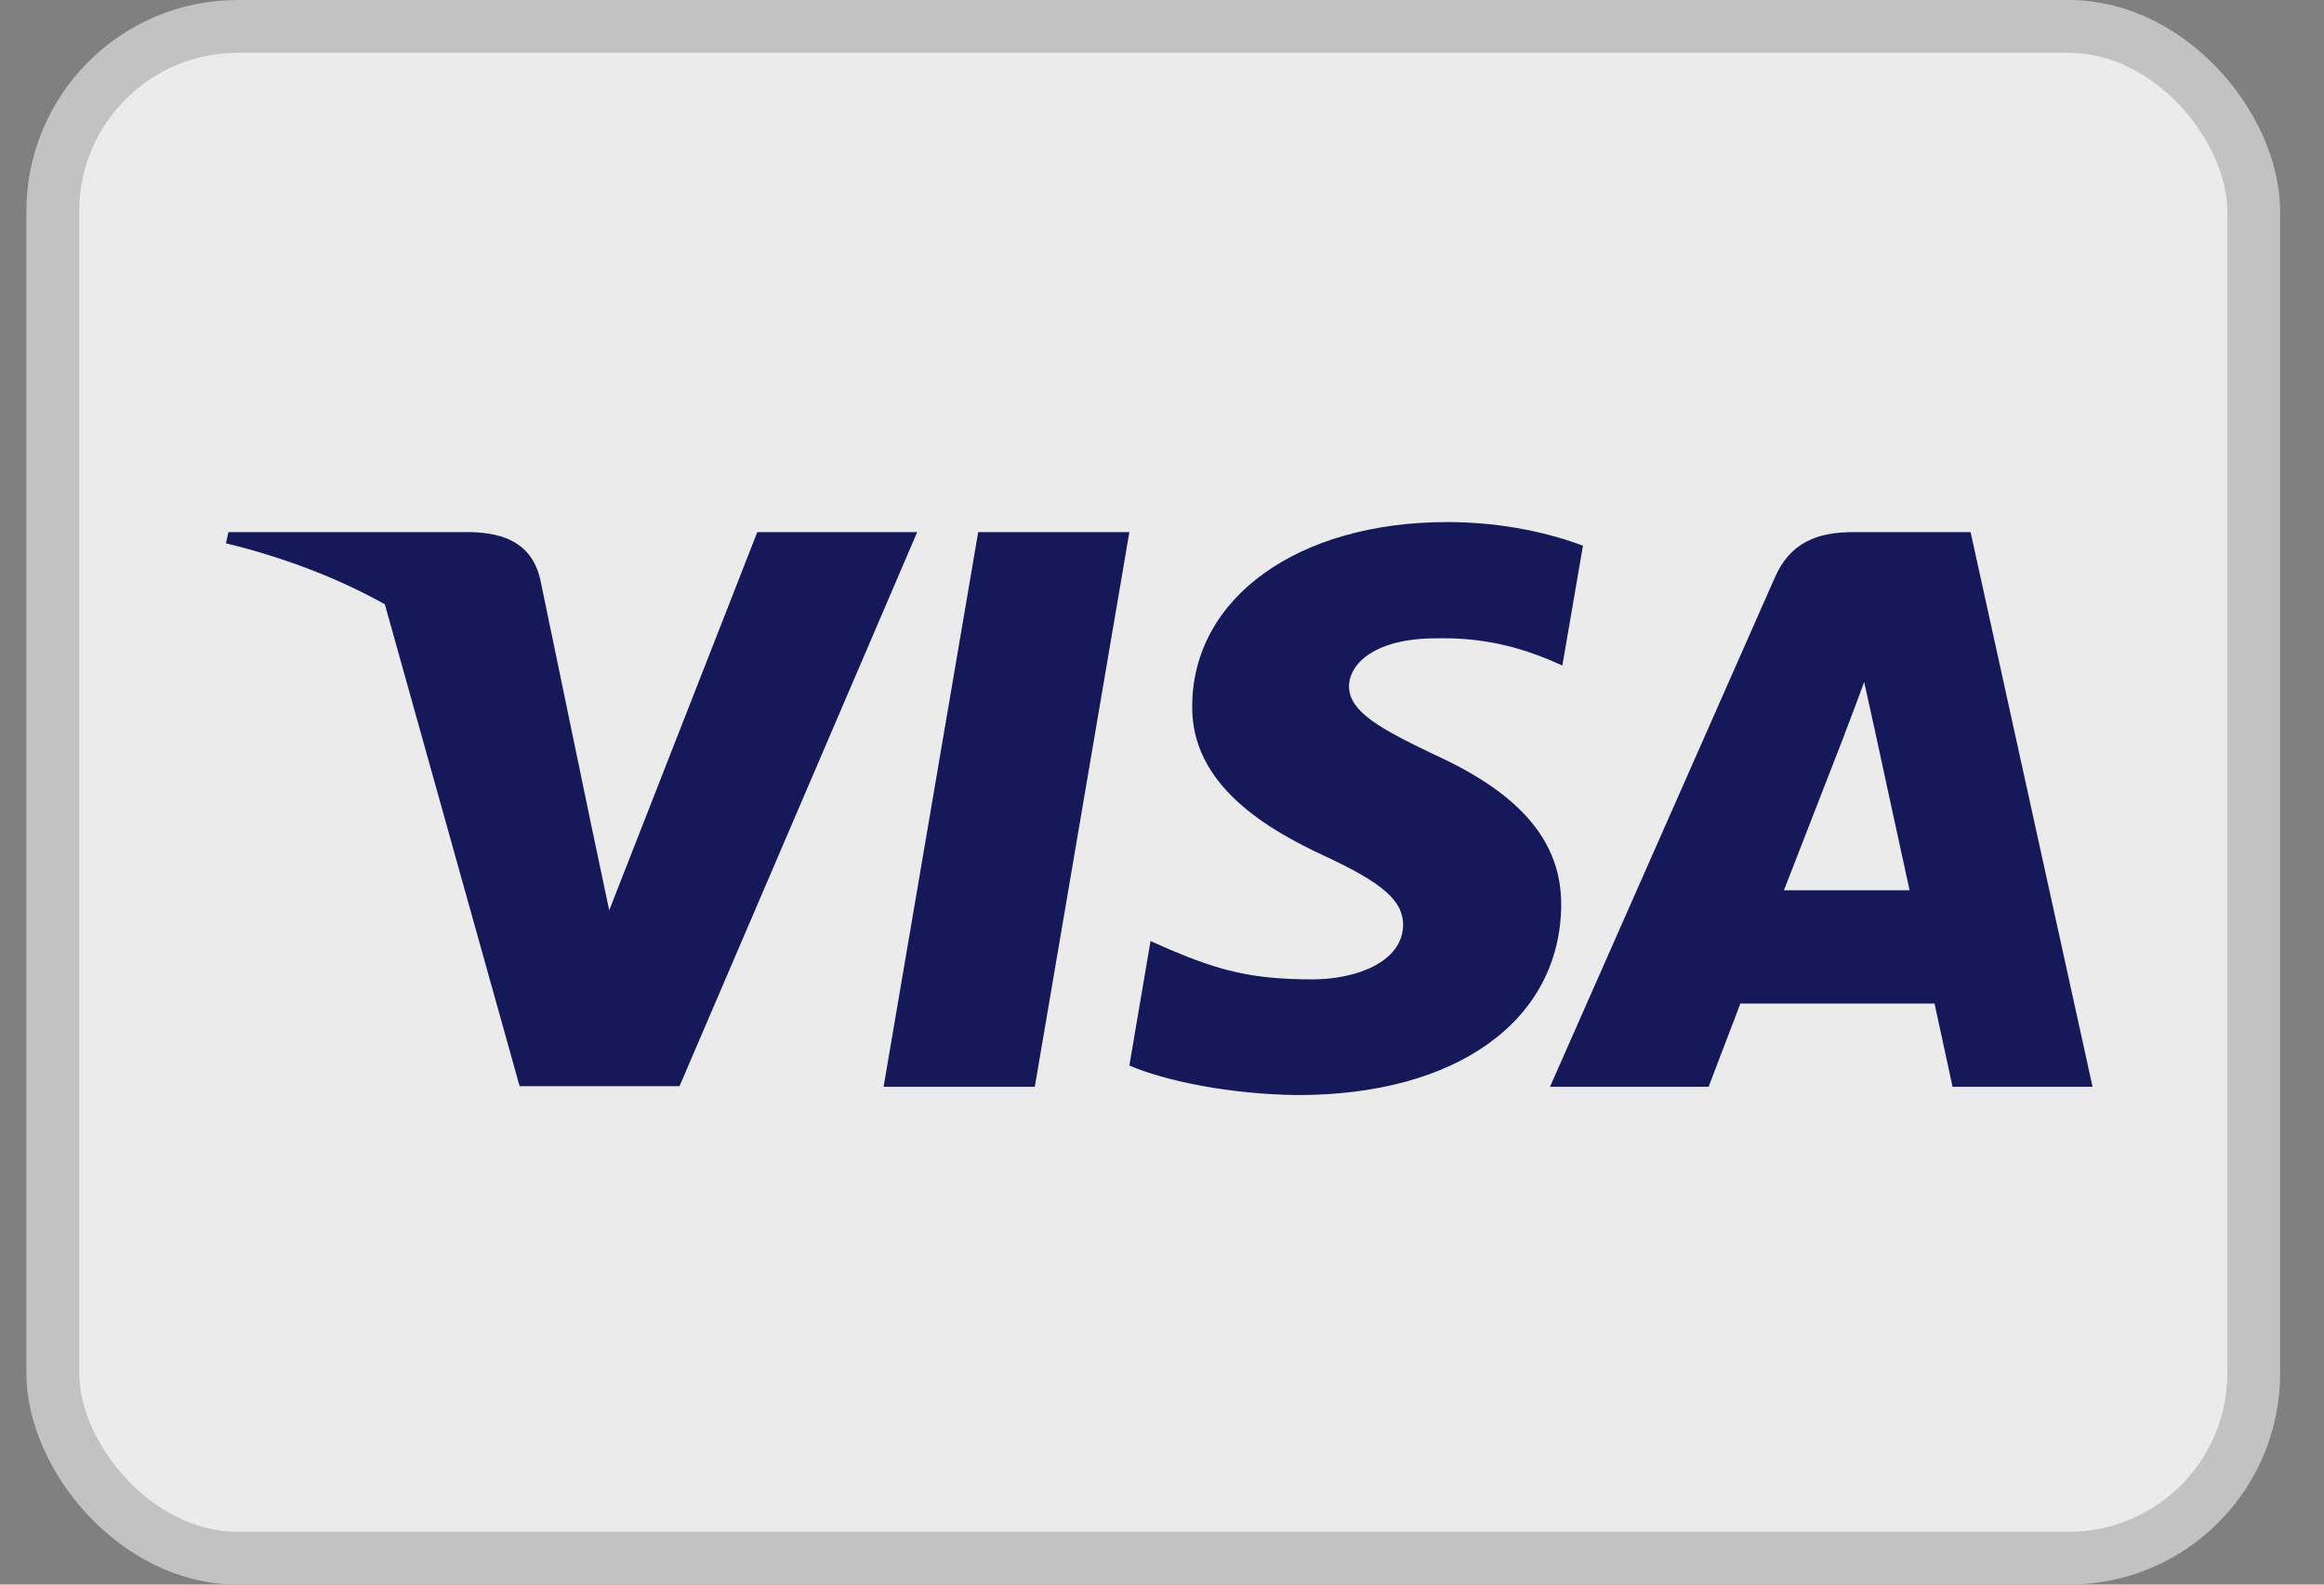
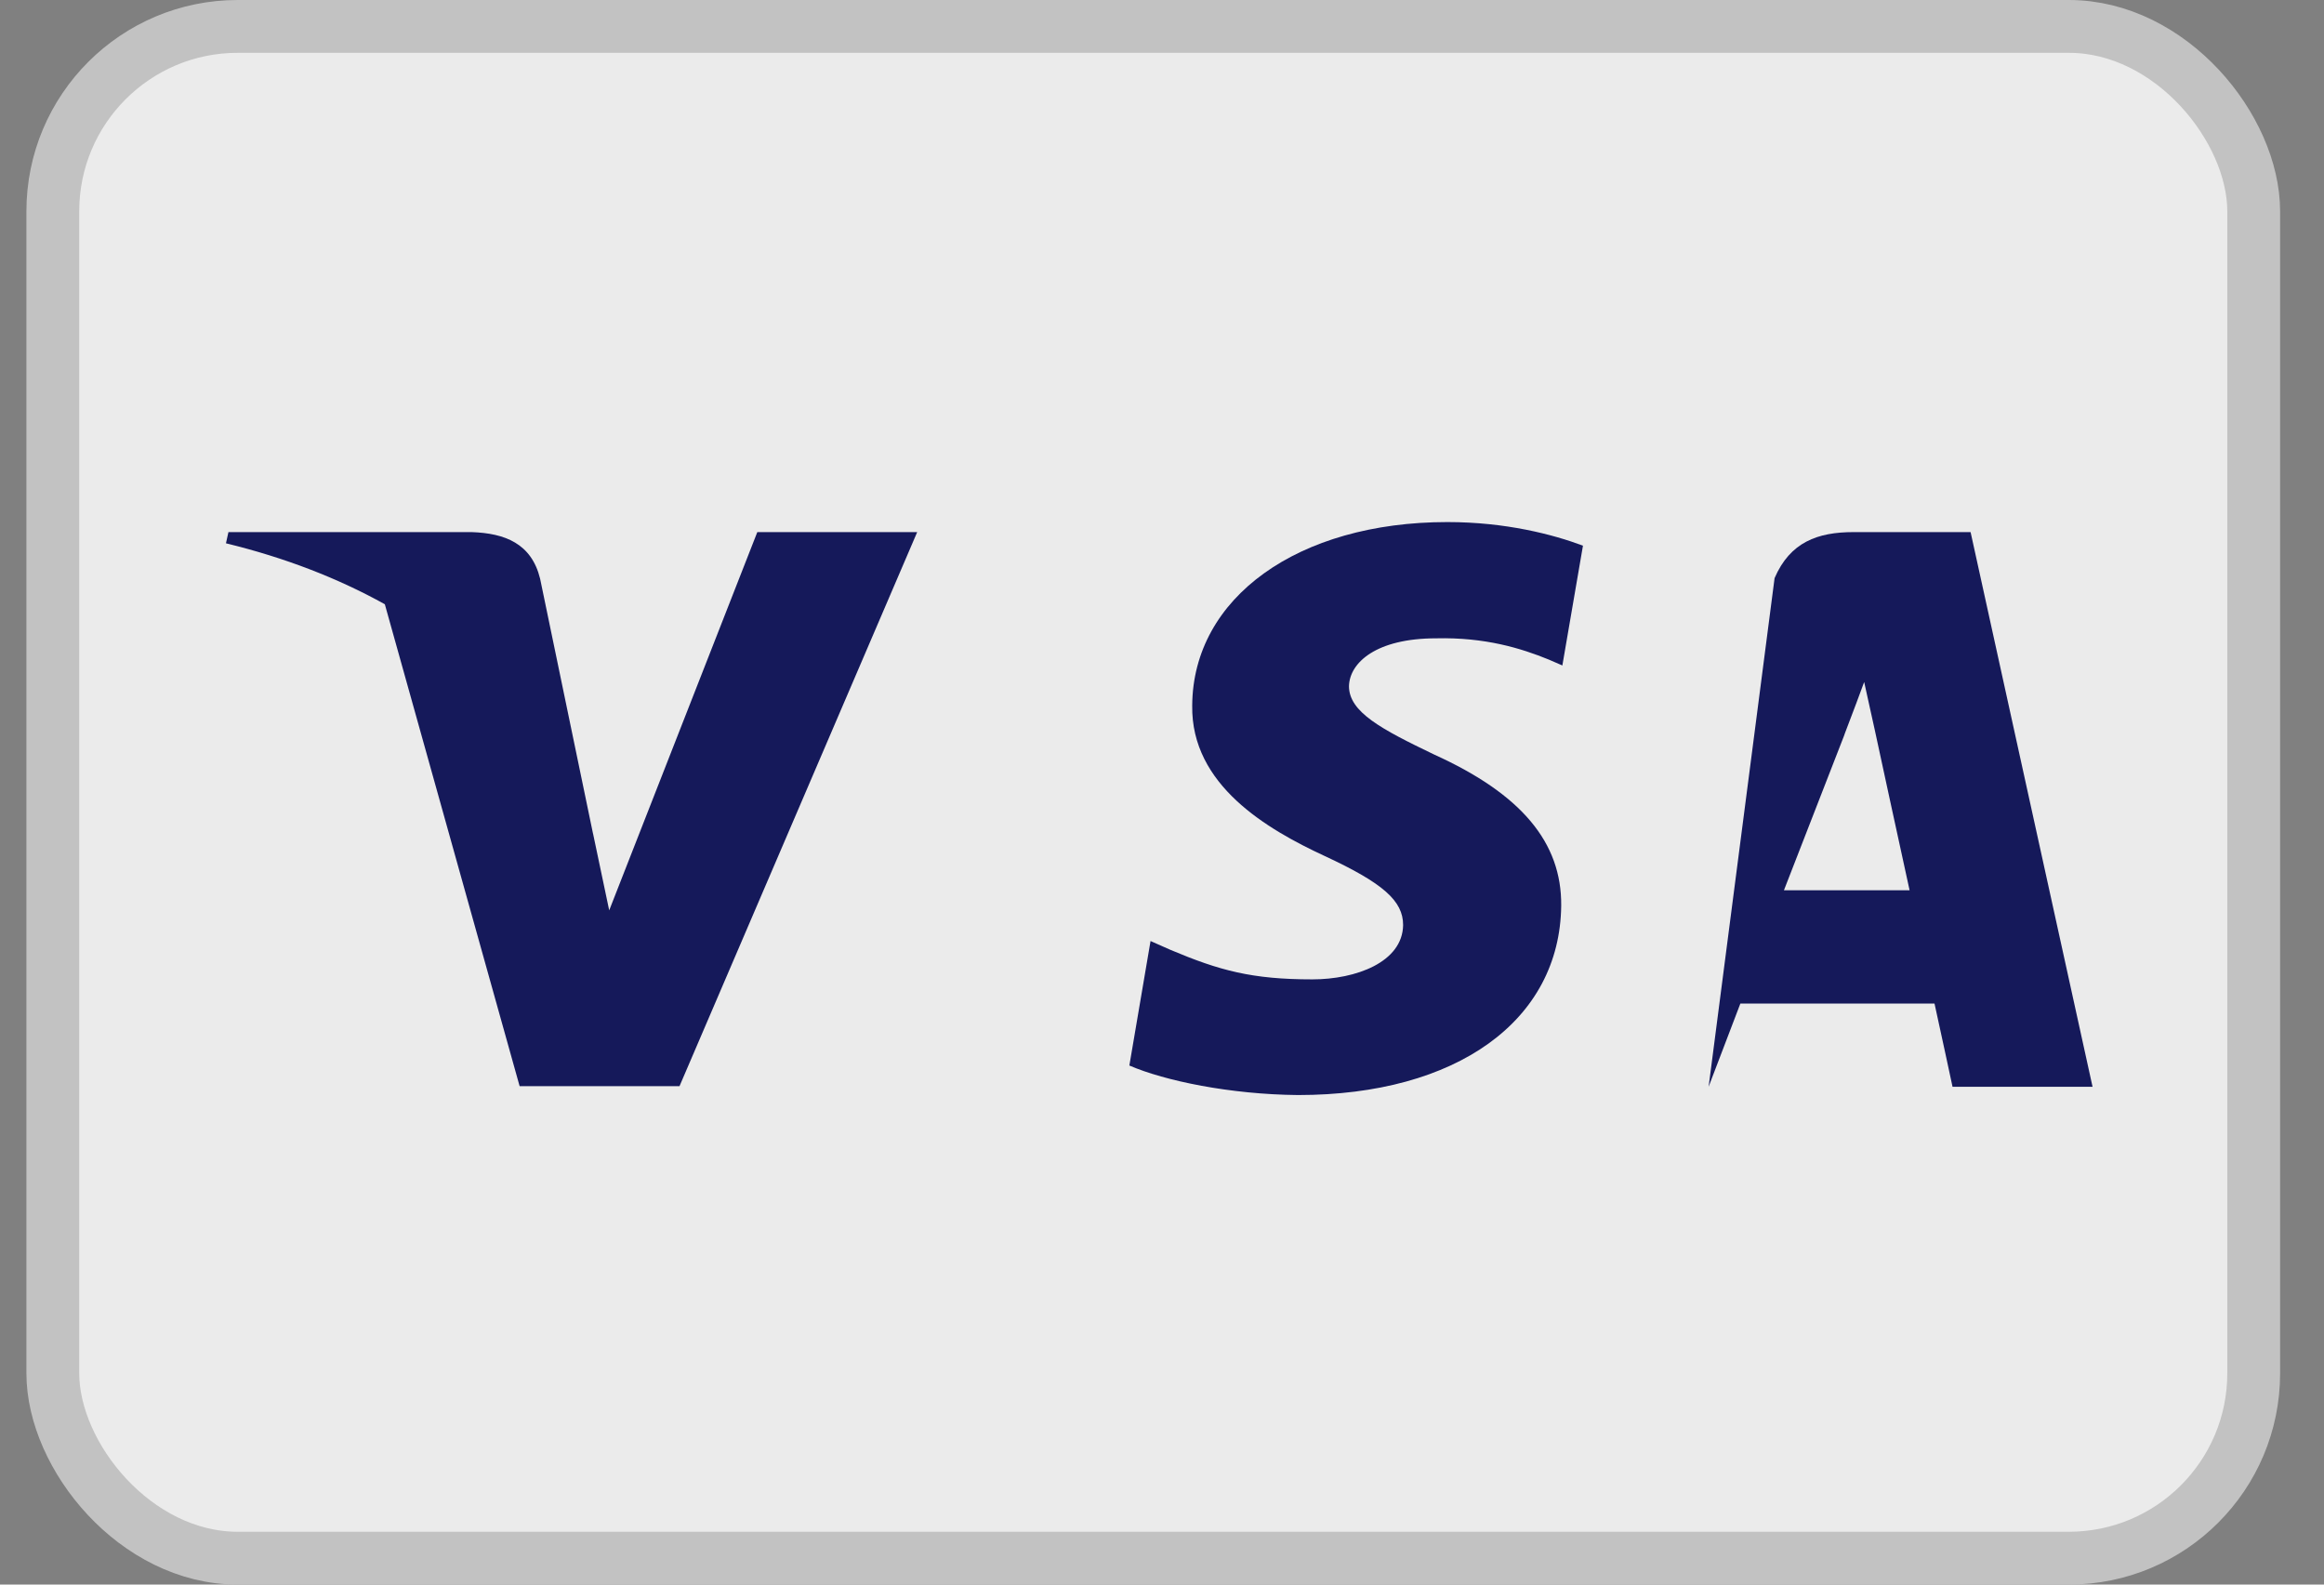
<svg xmlns="http://www.w3.org/2000/svg" width="44" height="30" viewBox="0 0 44 30" fill="none">
  <rect x="0" y="0" width="44" height="30" fill="#808080" stroke="none" />
  <rect x="1" y="0.5" width="41.669" height="29" rx="3.5" fill="#EBEBEB" stroke="#C2C2C2" />
-   <path d="M19.592 20.575H16.729L18.52 10.074H21.382L19.592 20.575Z" fill="#15195A" />
  <path d="M29.97 10.331C29.405 10.119 28.509 9.884 27.402 9.884C24.575 9.884 22.584 11.314 22.572 13.358C22.548 14.866 23.997 15.704 25.081 16.207C26.189 16.721 26.565 17.056 26.565 17.514C26.554 18.218 25.67 18.542 24.846 18.542C23.703 18.542 23.09 18.375 22.16 17.983L21.783 17.816L21.382 20.173C22.053 20.463 23.291 20.72 24.575 20.732C27.579 20.732 29.534 19.324 29.558 17.146C29.569 15.95 28.804 15.034 27.154 14.286C26.153 13.805 25.54 13.482 25.54 12.99C25.552 12.543 26.059 12.085 27.189 12.085C28.12 12.063 28.803 12.275 29.322 12.487L29.58 12.599L29.97 10.331Z" fill="#15195A" />
-   <path fill-rule="evenodd" clip-rule="evenodd" d="M35.094 10.074H37.309L39.618 20.575H36.967C36.967 20.575 36.708 19.368 36.626 19H32.95C32.844 19.279 32.349 20.575 32.349 20.575H29.346L33.598 10.945C33.892 10.264 34.411 10.074 35.094 10.074ZM34.918 13.917C34.918 13.917 34.011 16.252 33.775 16.855H36.154C36.037 16.33 35.494 13.816 35.494 13.816L35.294 12.912C35.21 13.145 35.088 13.465 35.006 13.681C34.95 13.827 34.913 13.926 34.918 13.917Z" fill="#15195A" />
+   <path fill-rule="evenodd" clip-rule="evenodd" d="M35.094 10.074H37.309L39.618 20.575H36.967C36.967 20.575 36.708 19.368 36.626 19H32.95C32.844 19.279 32.349 20.575 32.349 20.575L33.598 10.945C33.892 10.264 34.411 10.074 35.094 10.074ZM34.918 13.917C34.918 13.917 34.011 16.252 33.775 16.855H36.154C36.037 16.33 35.494 13.816 35.494 13.816L35.294 12.912C35.21 13.145 35.088 13.465 35.006 13.681C34.95 13.827 34.913 13.926 34.918 13.917Z" fill="#15195A" />
  <path fill-rule="evenodd" clip-rule="evenodd" d="M4.325 10.074H8.931C9.555 10.096 10.062 10.286 10.226 10.957L11.227 15.781C11.228 15.782 11.228 15.782 11.228 15.782L11.534 17.235L14.338 10.074H17.365L12.865 20.564H9.838L7.286 11.44C6.406 10.951 5.401 10.559 4.278 10.286L4.325 10.074Z" fill="#15195A" />
</svg>